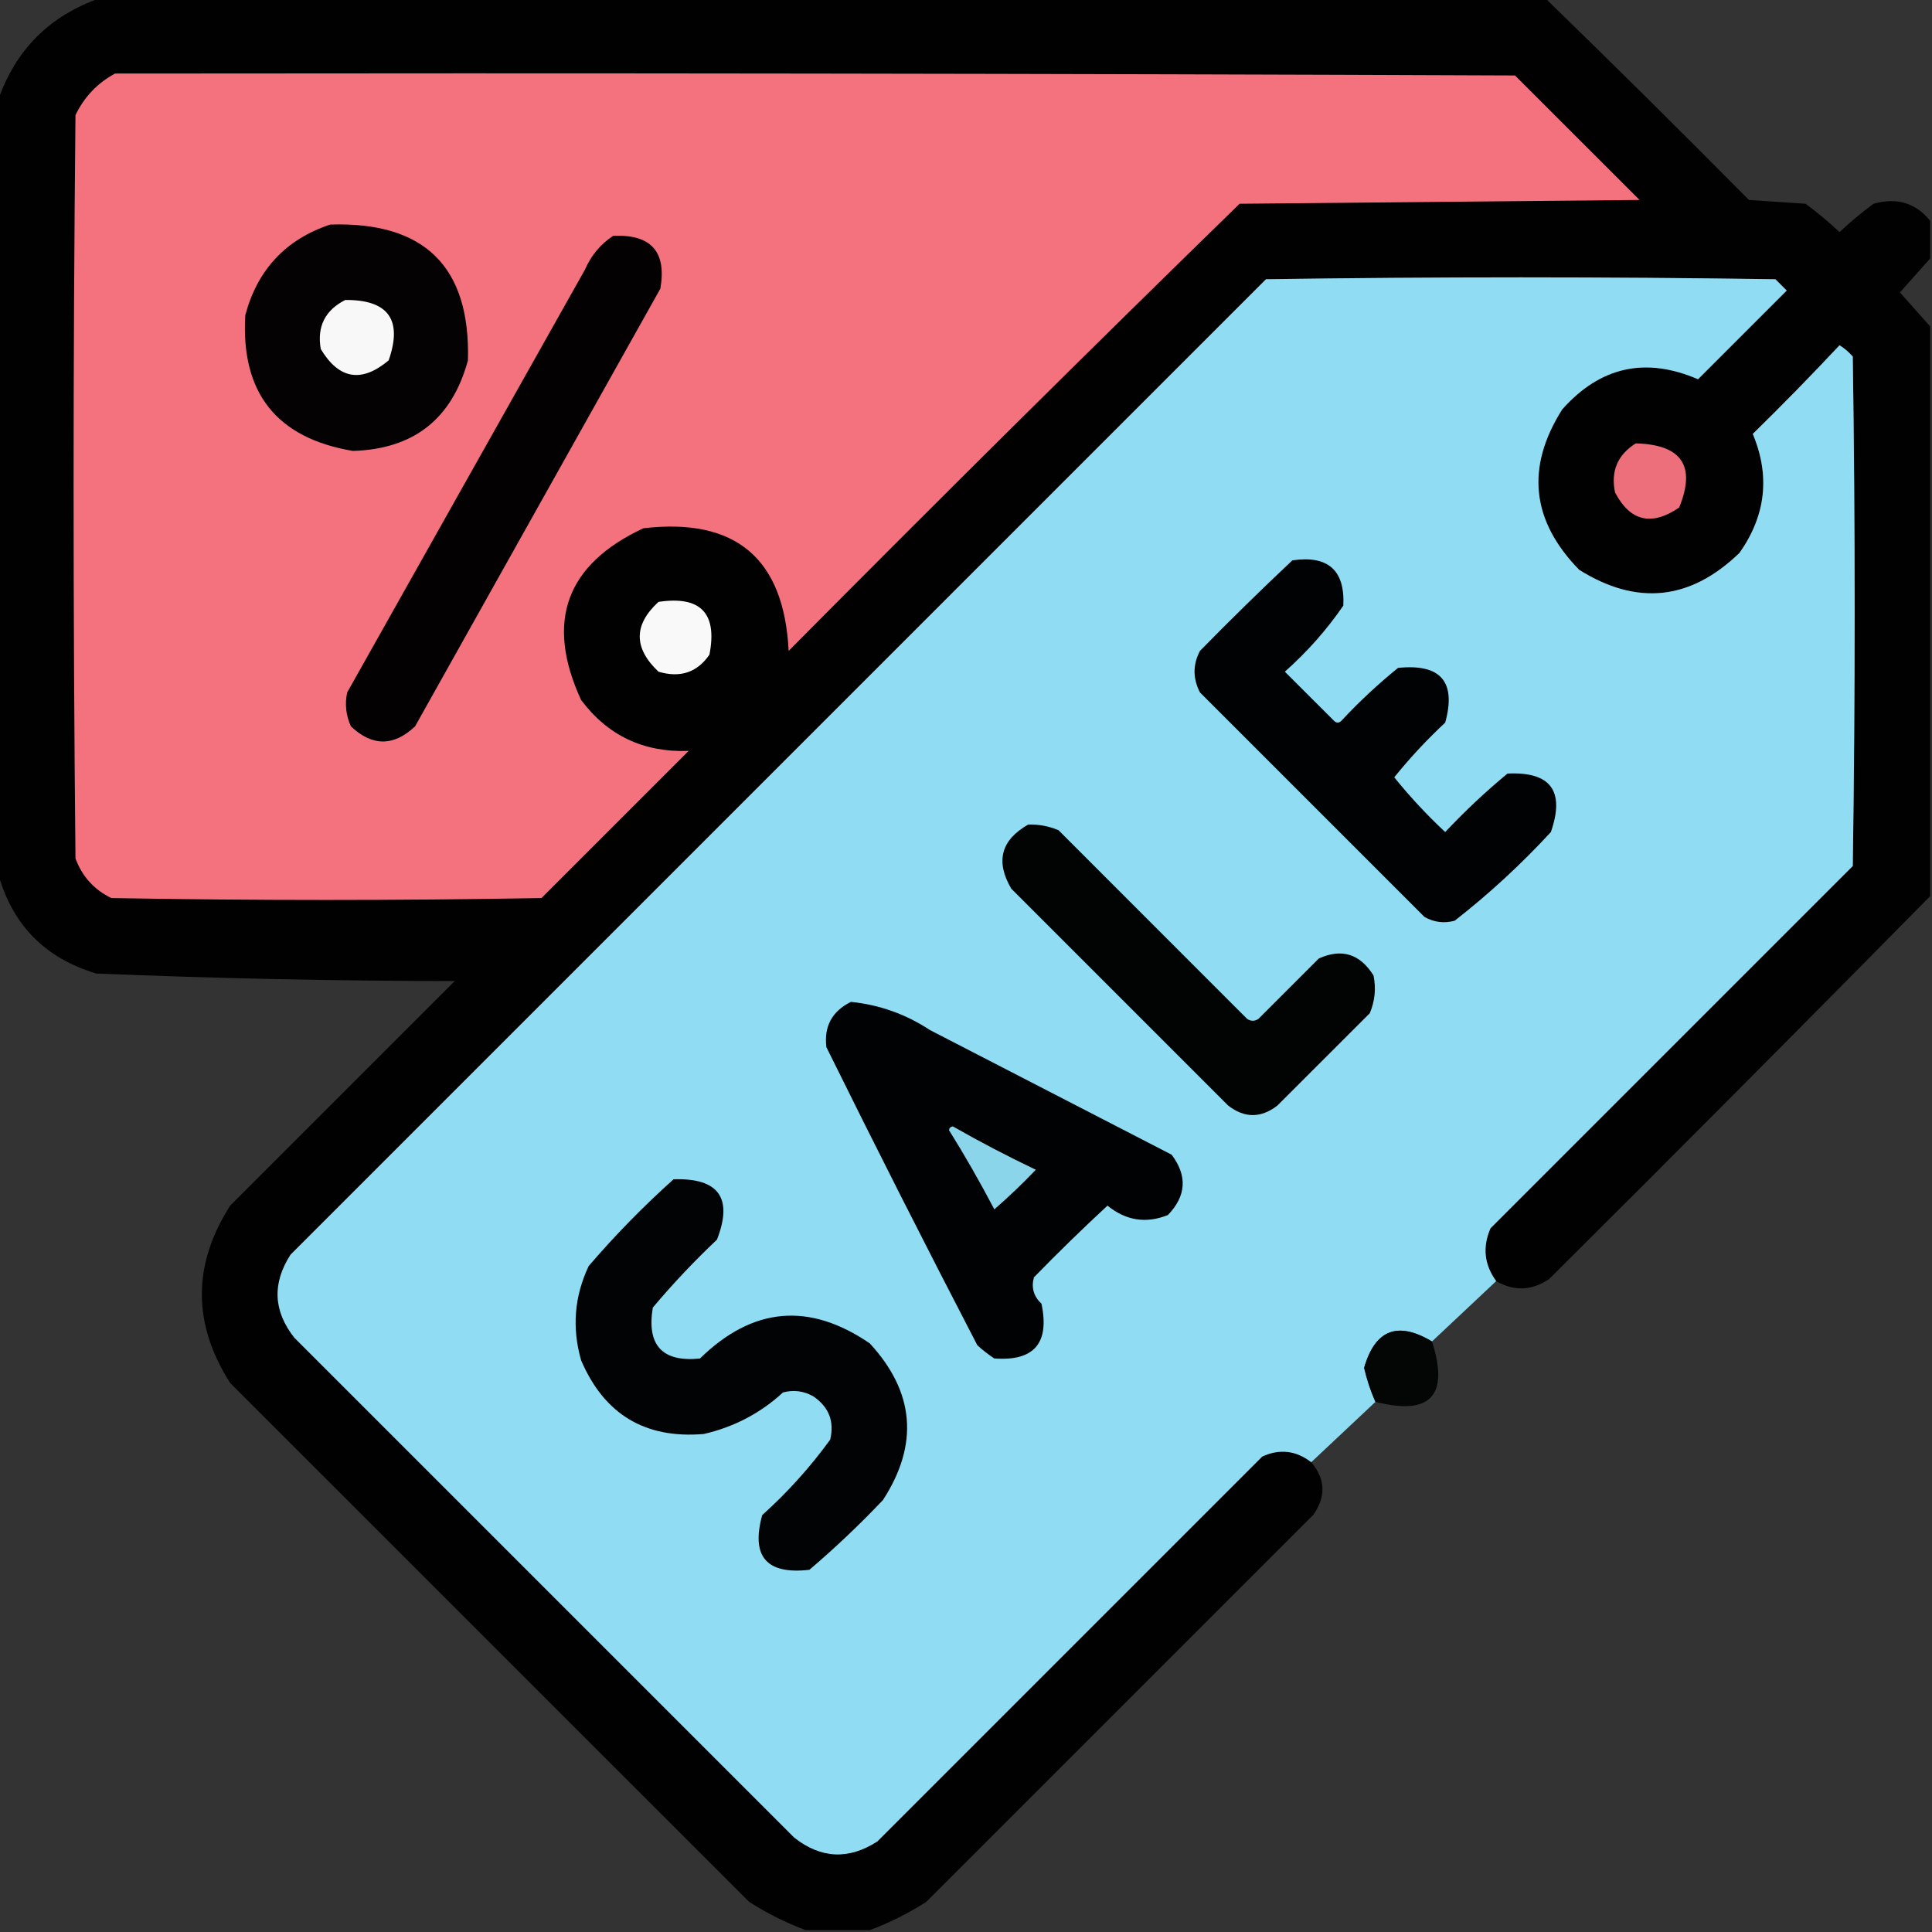
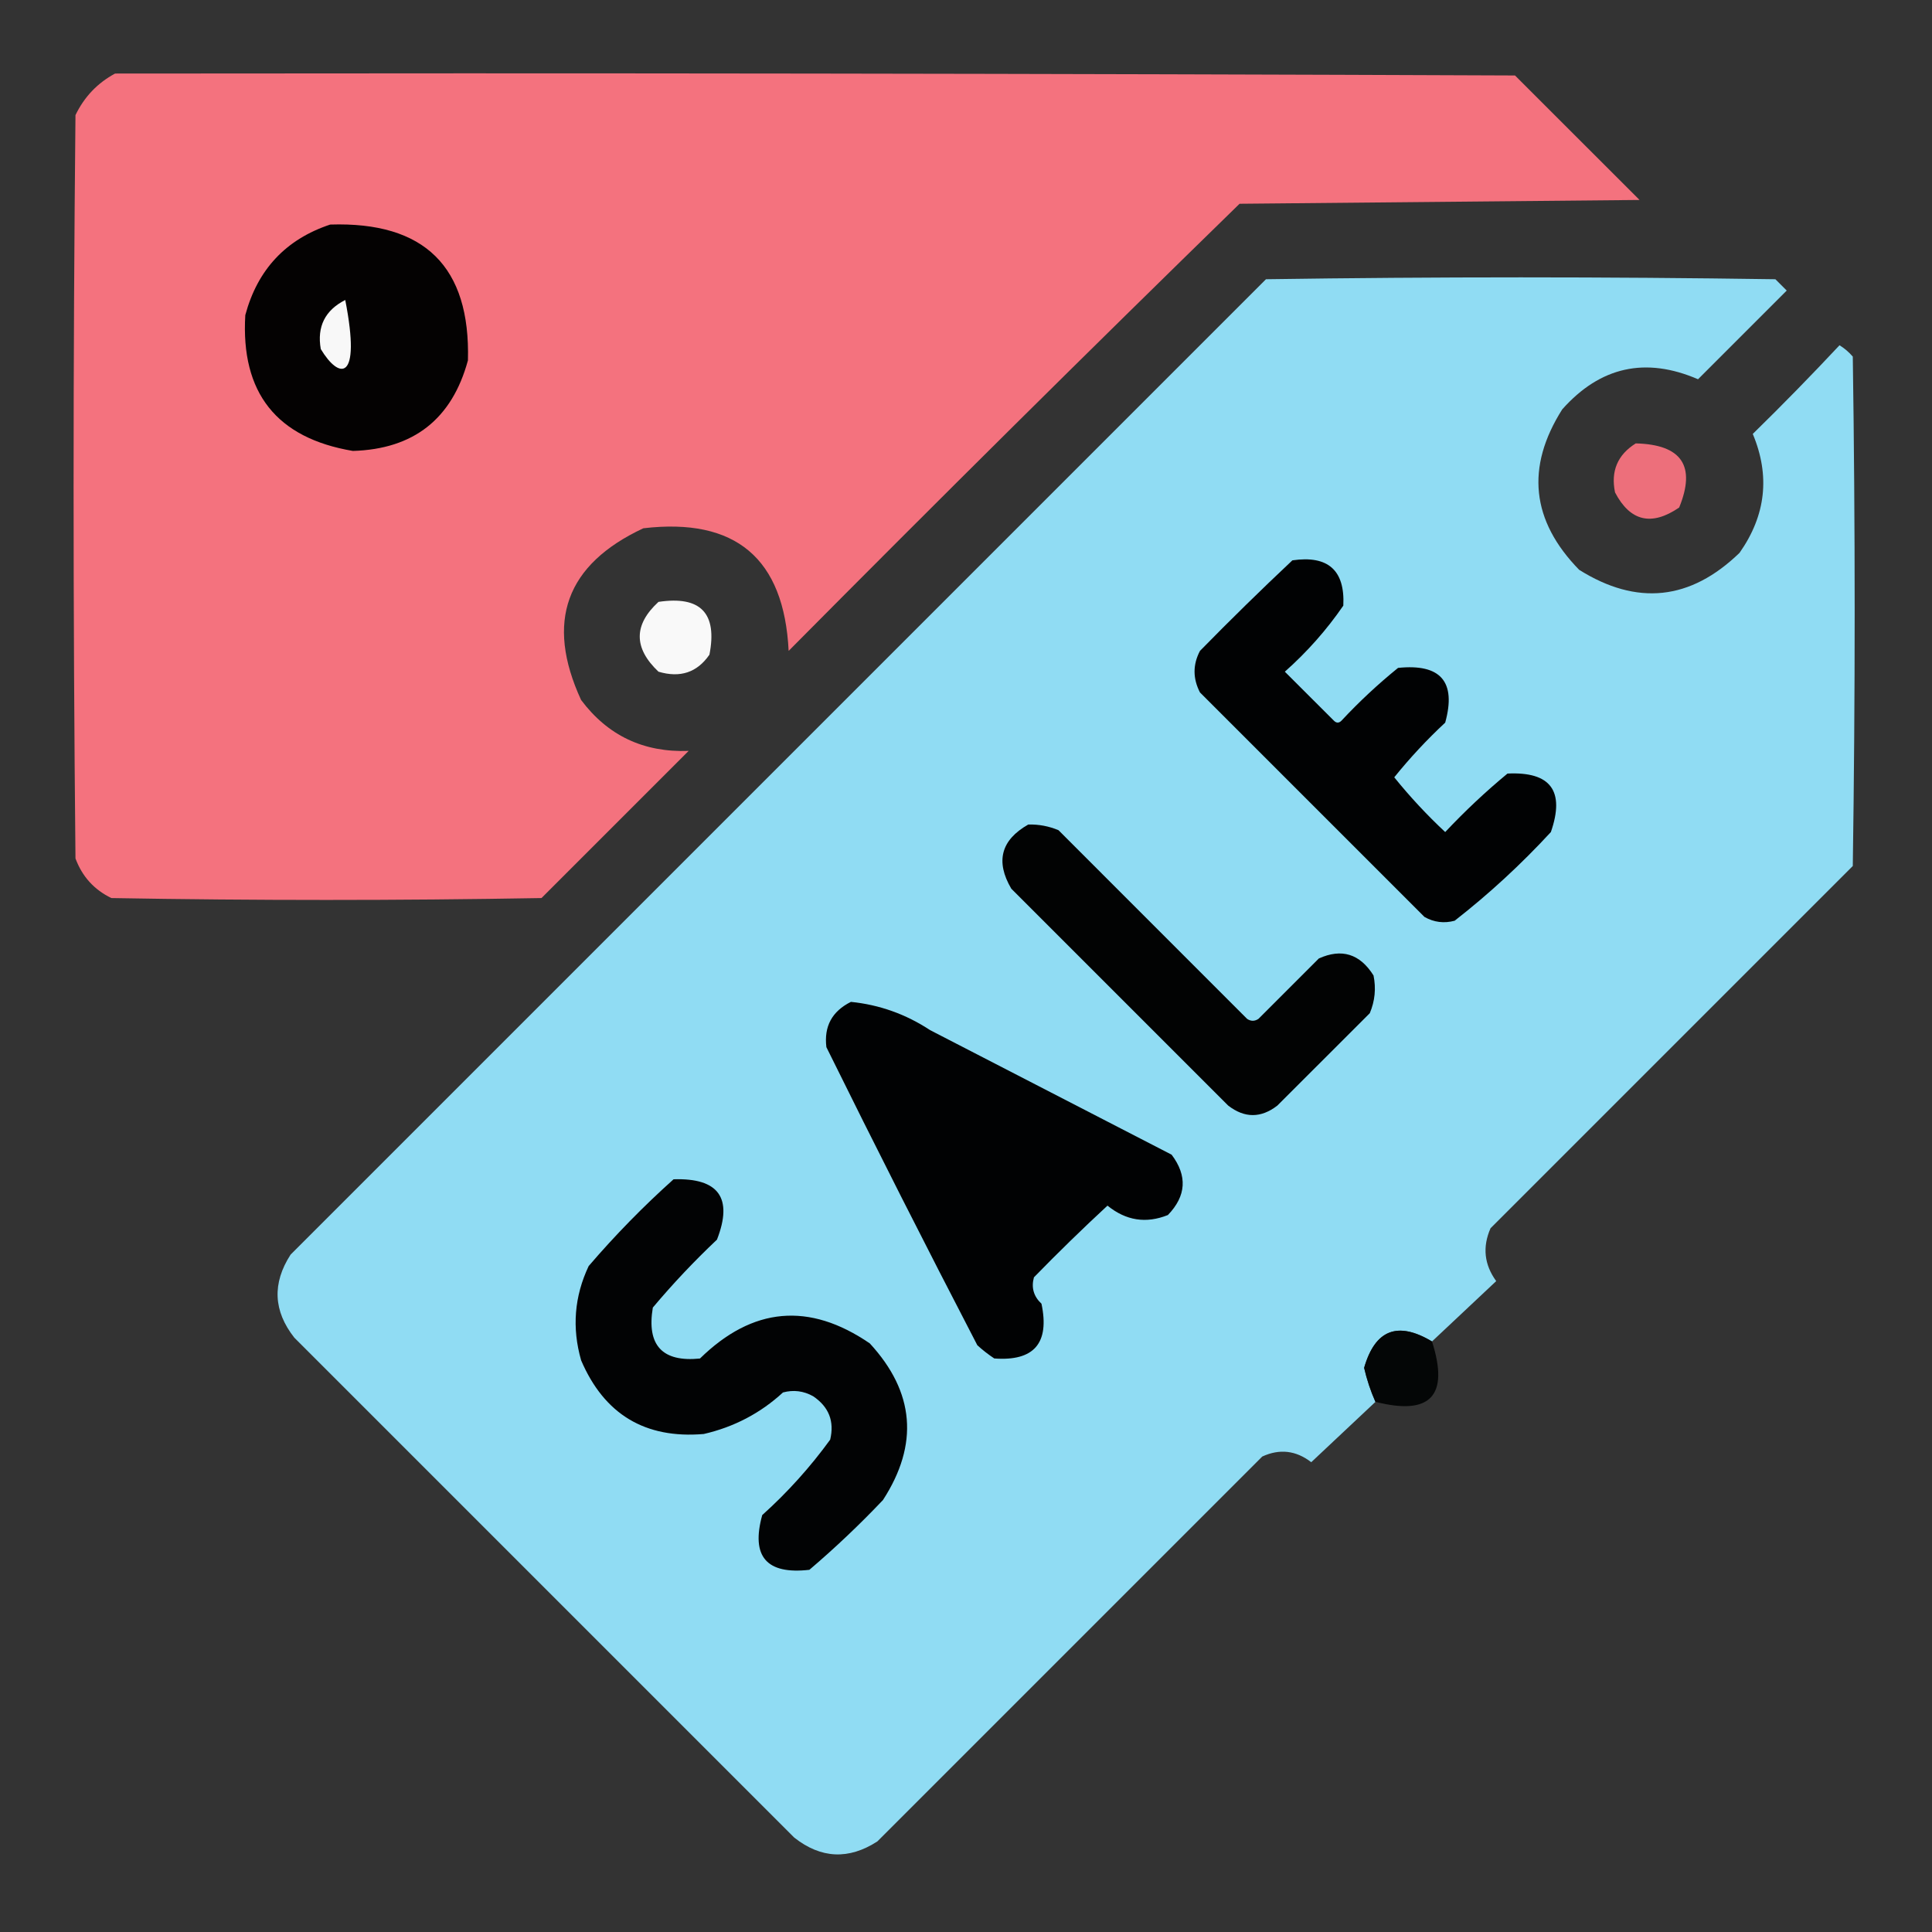
<svg xmlns="http://www.w3.org/2000/svg" width="30" height="30" viewBox="0 0 30 30" fill="none">
  <rect x="0" y="0" width="30" height="30" fill="#333333" stroke="none" />
  <g clip-path="url(#clip0_2408_156575)">
-     <path opacity="0.984" fill-rule="evenodd" clip-rule="evenodd" d="M1.553 -0.029C9.033 -0.029 16.514 -0.029 23.994 -0.029C25.055 1.002 26.11 2.047 27.158 3.105C27.451 3.125 27.744 3.145 28.037 3.164C28.221 3.3 28.397 3.446 28.564 3.604C28.732 3.446 28.907 3.3 29.092 3.164C29.453 3.062 29.746 3.15 29.971 3.428C29.971 3.623 29.971 3.818 29.971 4.014C29.817 4.187 29.661 4.363 29.502 4.541C29.661 4.719 29.817 4.895 29.971 5.068C29.971 8.018 29.971 10.967 29.971 13.916C28.011 15.905 26.039 17.887 24.053 19.863C23.782 20.043 23.509 20.053 23.232 19.893C23.047 19.637 23.017 19.364 23.145 19.072C25.02 17.197 26.895 15.322 28.77 13.447C28.809 10.81 28.809 8.174 28.77 5.537C28.71 5.468 28.641 5.409 28.564 5.361C28.126 5.829 27.677 6.288 27.217 6.738C27.489 7.387 27.421 8.002 27.012 8.584C26.249 9.323 25.419 9.411 24.521 8.848C23.777 8.086 23.689 7.256 24.258 6.357C24.848 5.693 25.551 5.537 26.367 5.889C26.826 5.43 27.285 4.971 27.744 4.512C27.686 4.453 27.627 4.395 27.568 4.336C24.932 4.297 22.295 4.297 19.658 4.336C14.609 9.385 9.561 14.434 4.512 19.482C4.225 19.927 4.244 20.357 4.57 20.771C7.158 23.359 9.746 25.947 12.334 28.535C12.749 28.861 13.178 28.881 13.623 28.594C15.615 26.602 17.607 24.609 19.6 22.617C19.87 22.493 20.124 22.522 20.361 22.705C20.582 22.967 20.592 23.24 20.391 23.525C18.389 25.527 16.387 27.529 14.385 29.531C14.102 29.712 13.809 29.858 13.506 29.971C13.174 29.971 12.842 29.971 12.51 29.971C12.207 29.858 11.914 29.712 11.631 29.531C8.945 26.846 6.26 24.16 3.574 21.475C2.988 20.557 2.988 19.639 3.574 18.721C4.736 17.559 5.898 16.396 7.061 15.234C5.203 15.232 3.347 15.193 1.494 15.117C0.697 14.877 0.19 14.36 -0.029 13.565C-0.029 9.561 -0.029 5.557 -0.029 1.553C0.244 0.771 0.771 0.244 1.553 -0.029Z" fill="#010000" />
    <path fill-rule="evenodd" clip-rule="evenodd" d="M1.787 1.142C9.033 1.133 16.279 1.142 23.525 1.172C24.17 1.816 24.814 2.461 25.459 3.105C23.389 3.125 21.318 3.144 19.248 3.164C16.896 5.457 14.562 7.772 12.246 10.107C12.175 8.67 11.423 8.035 9.99 8.203C8.787 8.765 8.464 9.654 9.023 10.869C9.437 11.422 9.993 11.686 10.693 11.66C9.932 12.422 9.17 13.183 8.408 13.945C6.182 13.984 3.955 13.984 1.729 13.945C1.461 13.815 1.276 13.61 1.172 13.33C1.133 9.482 1.133 5.635 1.172 1.787C1.31 1.502 1.515 1.288 1.787 1.142Z" fill="#F4727E" />
    <path fill-rule="evenodd" clip-rule="evenodd" d="M5.127 3.487C6.593 3.439 7.306 4.142 7.266 5.596C7.019 6.506 6.423 6.974 5.479 7.002C4.294 6.802 3.737 6.099 3.809 4.893C3.999 4.185 4.439 3.716 5.127 3.487Z" fill="#040202" />
-     <path fill-rule="evenodd" clip-rule="evenodd" d="M9.521 3.662C10.109 3.635 10.354 3.908 10.254 4.482C8.984 6.748 7.715 9.014 6.445 11.279C6.113 11.592 5.781 11.592 5.449 11.279C5.372 11.109 5.352 10.933 5.391 10.752C6.621 8.564 7.851 6.377 9.082 4.189C9.178 3.967 9.325 3.791 9.521 3.662Z" fill="#040102" />
    <path fill-rule="evenodd" clip-rule="evenodd" d="M23.233 19.893C22.9 20.205 22.568 20.518 22.236 20.83C21.703 20.511 21.352 20.648 21.182 21.24C21.224 21.422 21.282 21.598 21.358 21.768C21.025 22.08 20.693 22.393 20.361 22.705C20.124 22.522 19.87 22.493 19.6 22.617C17.608 24.609 15.615 26.602 13.623 28.594C13.178 28.881 12.749 28.861 12.334 28.535C9.746 25.947 7.158 23.359 4.57 20.771C4.244 20.357 4.225 19.927 4.512 19.482C9.561 14.434 14.609 9.385 19.658 4.336C22.295 4.297 24.932 4.297 27.568 4.336C27.627 4.395 27.686 4.453 27.744 4.512C27.285 4.971 26.826 5.43 26.367 5.889C25.551 5.537 24.848 5.693 24.258 6.357C23.689 7.256 23.777 8.086 24.521 8.848C25.419 9.411 26.249 9.323 27.012 8.584C27.421 8.002 27.489 7.387 27.217 6.738C27.677 6.288 28.126 5.829 28.564 5.361C28.642 5.409 28.71 5.468 28.77 5.537C28.809 8.174 28.809 10.81 28.77 13.447C26.895 15.322 25.02 17.197 23.145 19.072C23.017 19.364 23.047 19.637 23.233 19.893Z" fill="#90DCF3" />
-     <path fill-rule="evenodd" clip-rule="evenodd" d="M5.361 4.658C6.03 4.653 6.255 4.966 6.035 5.596C5.614 5.949 5.263 5.89 4.981 5.42C4.92 5.072 5.047 4.818 5.361 4.658Z" fill="#F8F8F8" />
+     <path fill-rule="evenodd" clip-rule="evenodd" d="M5.361 4.658C5.614 5.949 5.263 5.89 4.981 5.42C4.92 5.072 5.047 4.818 5.361 4.658Z" fill="#F8F8F8" />
    <path fill-rule="evenodd" clip-rule="evenodd" d="M25.4 6.885C26.114 6.903 26.338 7.235 26.074 7.881C25.645 8.174 25.313 8.096 25.078 7.646C25.01 7.316 25.117 7.062 25.4 6.885Z" fill="#ED6F7B" />
    <path fill-rule="evenodd" clip-rule="evenodd" d="M20.068 8.701C20.622 8.62 20.886 8.855 20.859 9.404C20.6 9.781 20.297 10.123 19.951 10.43C20.205 10.683 20.459 10.937 20.713 11.191C20.752 11.23 20.791 11.23 20.83 11.191C21.105 10.896 21.398 10.623 21.709 10.371C22.372 10.303 22.616 10.586 22.441 11.221C22.155 11.487 21.892 11.77 21.65 12.07C21.892 12.37 22.155 12.653 22.441 12.92C22.746 12.596 23.068 12.293 23.408 12.012C24.079 11.979 24.303 12.282 24.082 12.92C23.619 13.422 23.121 13.881 22.588 14.297C22.424 14.341 22.267 14.322 22.119 14.238C20.957 13.076 19.795 11.914 18.633 10.752C18.521 10.535 18.521 10.32 18.633 10.107C19.105 9.625 19.584 9.156 20.068 8.701Z" fill="#010203" />
    <path fill-rule="evenodd" clip-rule="evenodd" d="M10.225 9.346C10.879 9.248 11.142 9.521 11.016 10.166C10.825 10.443 10.561 10.53 10.225 10.43C9.837 10.063 9.837 9.702 10.225 9.346Z" fill="#F9F9F9" />
    <path fill-rule="evenodd" clip-rule="evenodd" d="M15.967 12.803C16.129 12.799 16.285 12.828 16.436 12.891C17.412 13.868 18.389 14.844 19.365 15.821C19.424 15.86 19.482 15.86 19.541 15.821C19.854 15.508 20.166 15.196 20.479 14.883C20.834 14.723 21.117 14.811 21.328 15.147C21.369 15.348 21.35 15.543 21.27 15.733C20.791 16.211 20.312 16.69 19.834 17.168C19.58 17.364 19.326 17.364 19.072 17.168C17.949 16.045 16.826 14.922 15.703 13.799C15.455 13.376 15.543 13.044 15.967 12.803Z" fill="#020303" />
    <path fill-rule="evenodd" clip-rule="evenodd" d="M13.213 15.557C13.656 15.602 14.066 15.748 14.443 15.996C15.693 16.641 16.943 17.285 18.193 17.93C18.44 18.258 18.421 18.571 18.135 18.867C17.796 19.003 17.484 18.954 17.197 18.721C16.808 19.081 16.427 19.452 16.055 19.834C16.011 19.993 16.05 20.13 16.172 20.244C16.301 20.856 16.057 21.14 15.439 21.094C15.346 21.032 15.258 20.964 15.176 20.889C14.38 19.355 13.598 17.812 12.832 16.26C12.793 15.937 12.92 15.703 13.213 15.557Z" fill="#010203" />
-     <path fill-rule="evenodd" clip-rule="evenodd" d="M14.736 17.549C14.74 17.517 14.759 17.497 14.795 17.49C15.215 17.73 15.645 17.954 16.084 18.164C15.878 18.38 15.663 18.585 15.44 18.779C15.218 18.356 14.984 17.946 14.736 17.549Z" fill="#8BD5EB" />
    <path fill-rule="evenodd" clip-rule="evenodd" d="M10.459 18.312C11.16 18.289 11.385 18.602 11.133 19.249C10.779 19.583 10.447 19.935 10.137 20.304C10.039 20.89 10.284 21.154 10.869 21.095C11.687 20.294 12.565 20.216 13.506 20.86C14.203 21.616 14.271 22.427 13.711 23.292C13.348 23.675 12.967 24.036 12.568 24.376C11.902 24.452 11.658 24.169 11.836 23.526C12.231 23.171 12.582 22.78 12.891 22.355C12.959 22.071 12.871 21.846 12.627 21.681C12.479 21.598 12.322 21.578 12.158 21.622C11.807 21.945 11.396 22.159 10.928 22.267C10.019 22.344 9.384 21.963 9.024 21.124C8.879 20.619 8.918 20.131 9.141 19.659C9.553 19.179 9.992 18.73 10.459 18.312Z" fill="#020304" />
    <path opacity="0.942" fill-rule="evenodd" clip-rule="evenodd" d="M22.236 20.83C22.506 21.674 22.213 21.986 21.357 21.767C21.282 21.598 21.224 21.422 21.182 21.24C21.352 20.647 21.703 20.511 22.236 20.83Z" fill="#020404" />
  </g>
  <defs>
    <clipPath id="clip0_2408_156575">
      <rect width="30" height="30" fill="white" />
    </clipPath>
  </defs>
</svg>